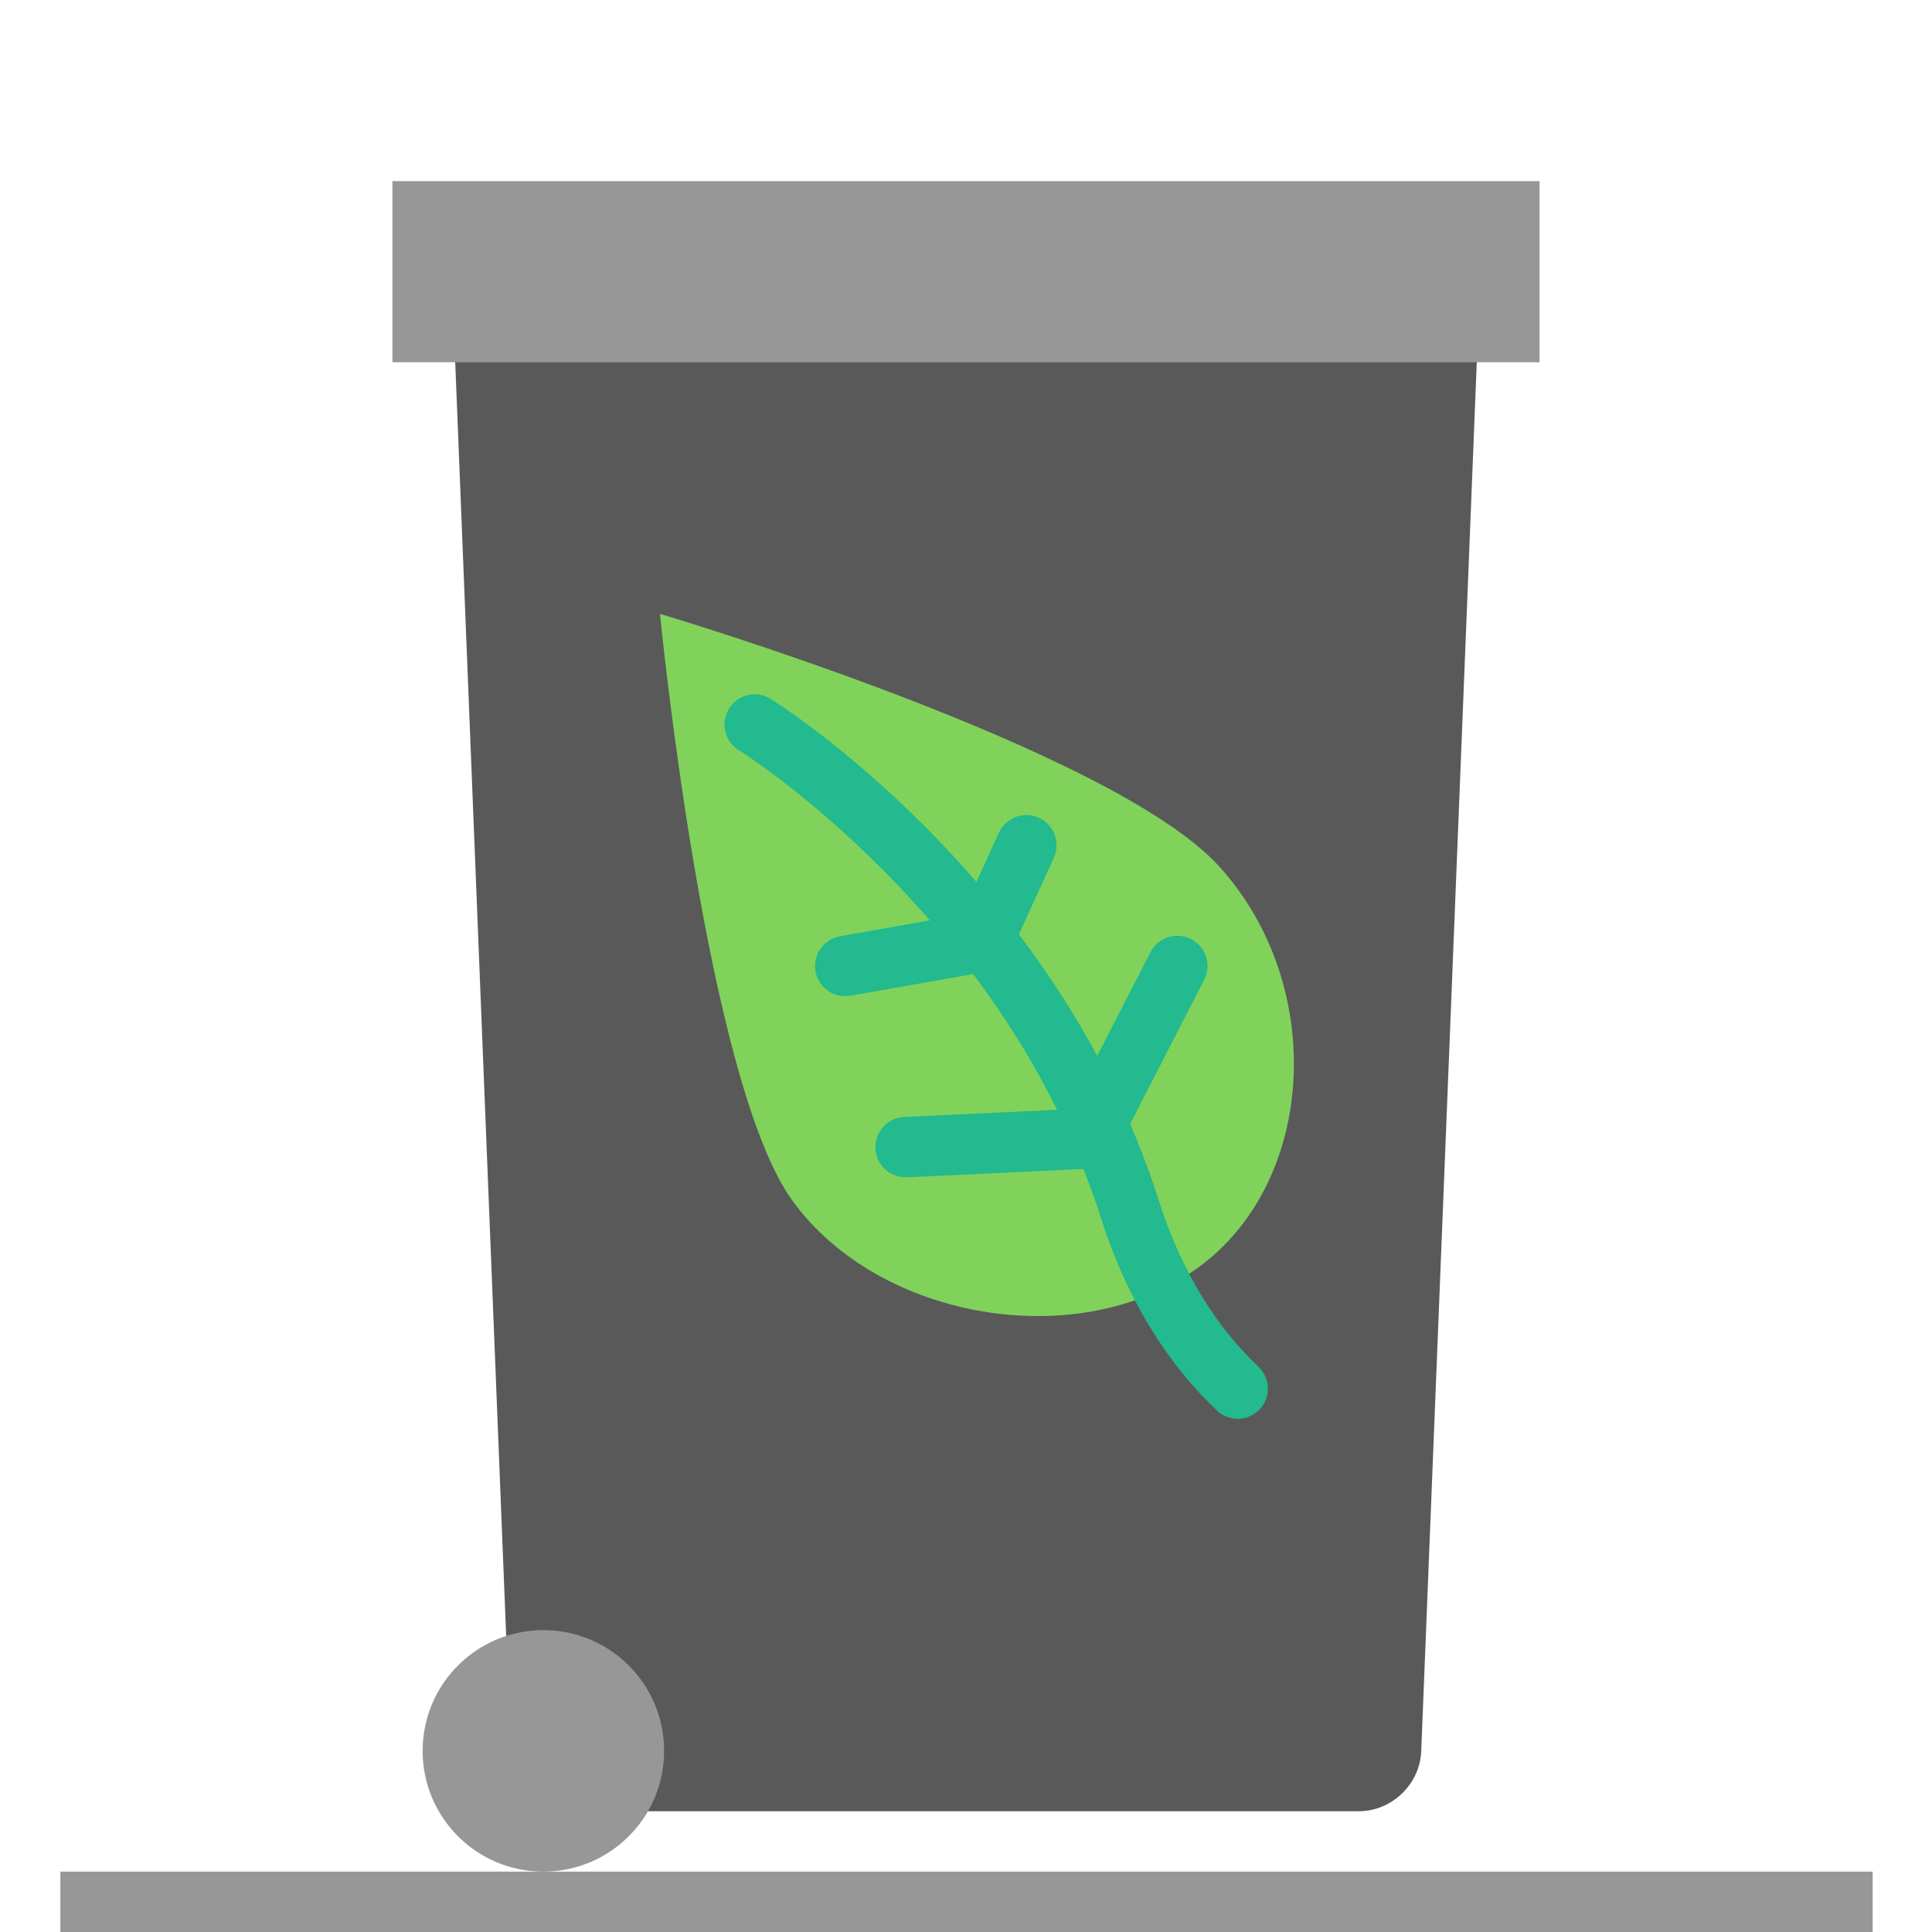
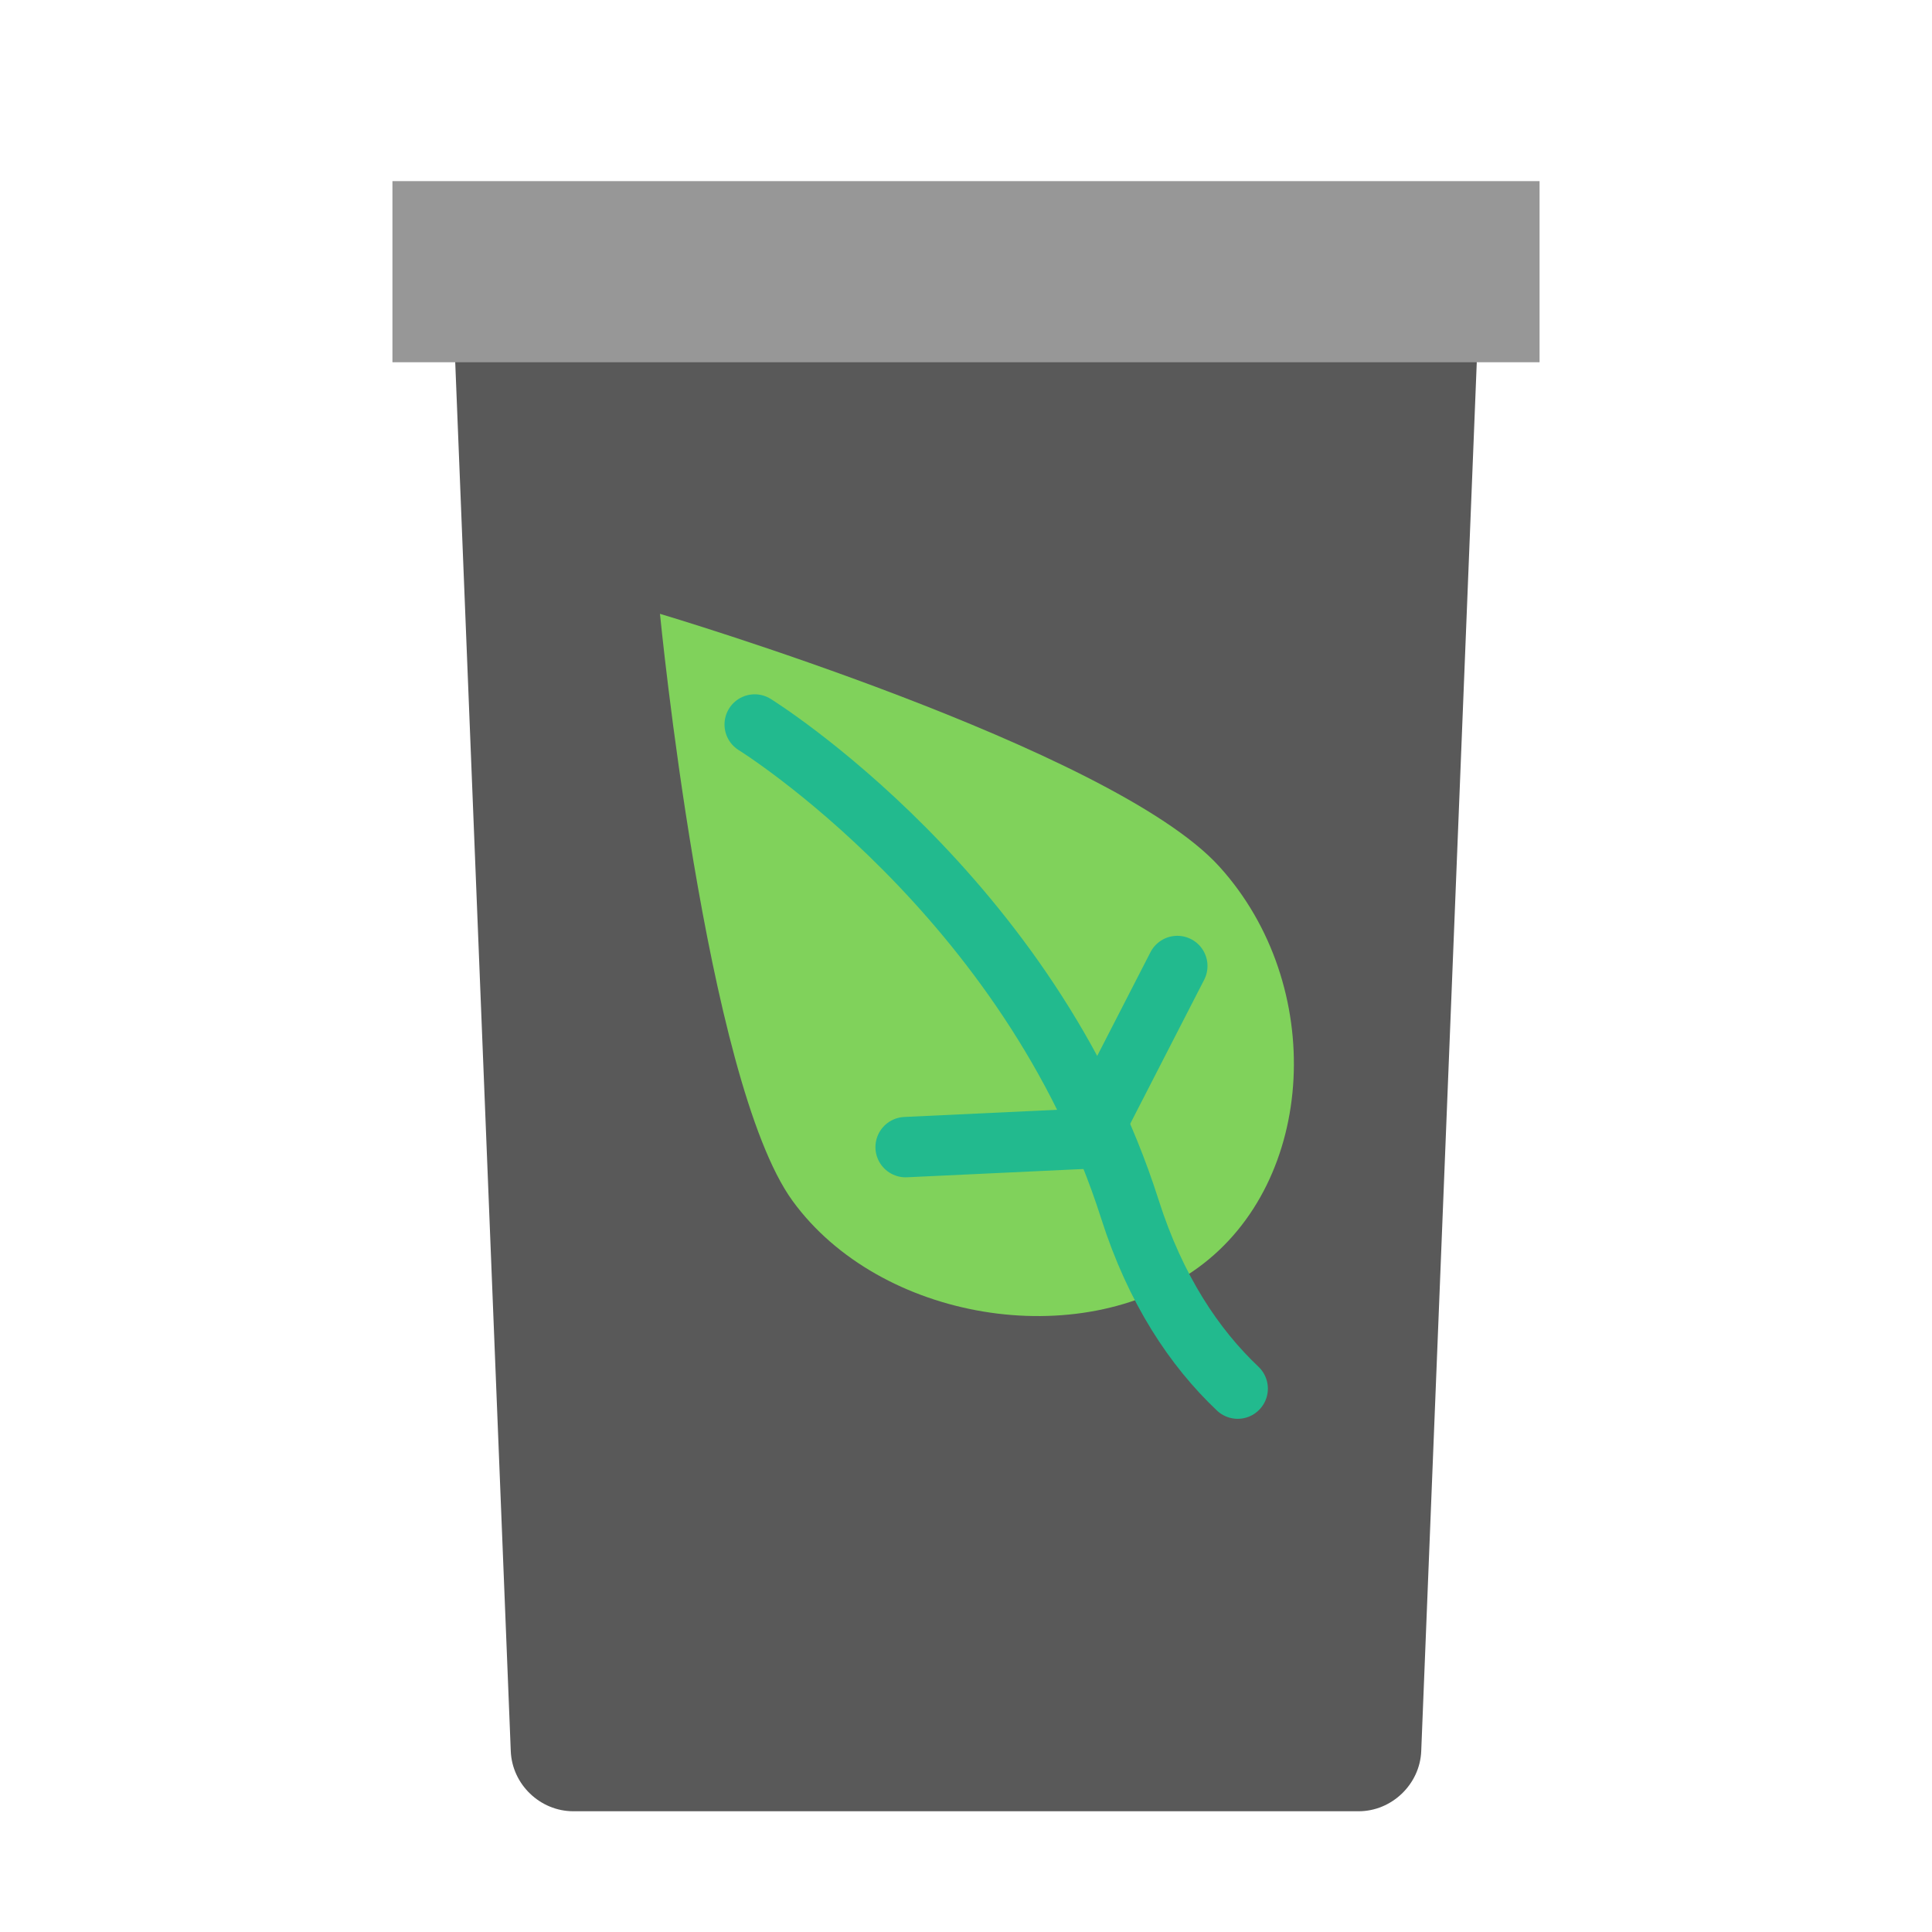
<svg xmlns="http://www.w3.org/2000/svg" width="800px" height="800px" viewBox="0 0 64 64">
  <g fill="none" fill-rule="evenodd">
    <path fill="#595959" d="M15,10 L49,10 L47.08,58.009 C47.036,59.109 46.102,60 45.008,60 L18.992,60 C17.892,60 16.964,59.111 16.92,58.009 L15,10 Z" />
-     <circle cx="18" cy="58" r="4" fill="#979797" />
-     <path stroke="#979797" stroke-linecap="square" stroke-width="2" d="M3,63 L61.035,63" />
    <g transform="matrix(-1 0 0 1 47 14)">
      <path fill="#80D25B" d="M15.436,31 C20.301,31 25,26.216 25,21.313 C25,16.41 17.123,3 17.123,3 C17.123,3 7.629,15.392 7.054,20.659 C6.479,25.927 10.57,31 15.436,31 Z" transform="rotate(36 16 17)" />
      <path stroke="#22BA8E" stroke-linecap="round" stroke-width="2" d="M22,10 C22,10 12.886,15.649 9.572,26.053 C8.719,28.73 7.436,30.64 6,32" />
      <polyline stroke="#22BA8E" stroke-linecap="round" stroke-width="2" points="17 24 10.935 23.715 8 18" />
-       <polyline stroke="#22BA8E" stroke-linecap="round" stroke-width="2" points="19 18 14.459 17.197 13 14" />
    </g>
    <polygon fill="#979797" points="13 6 51 6 51 12 13 12" />
  </g>
</svg>